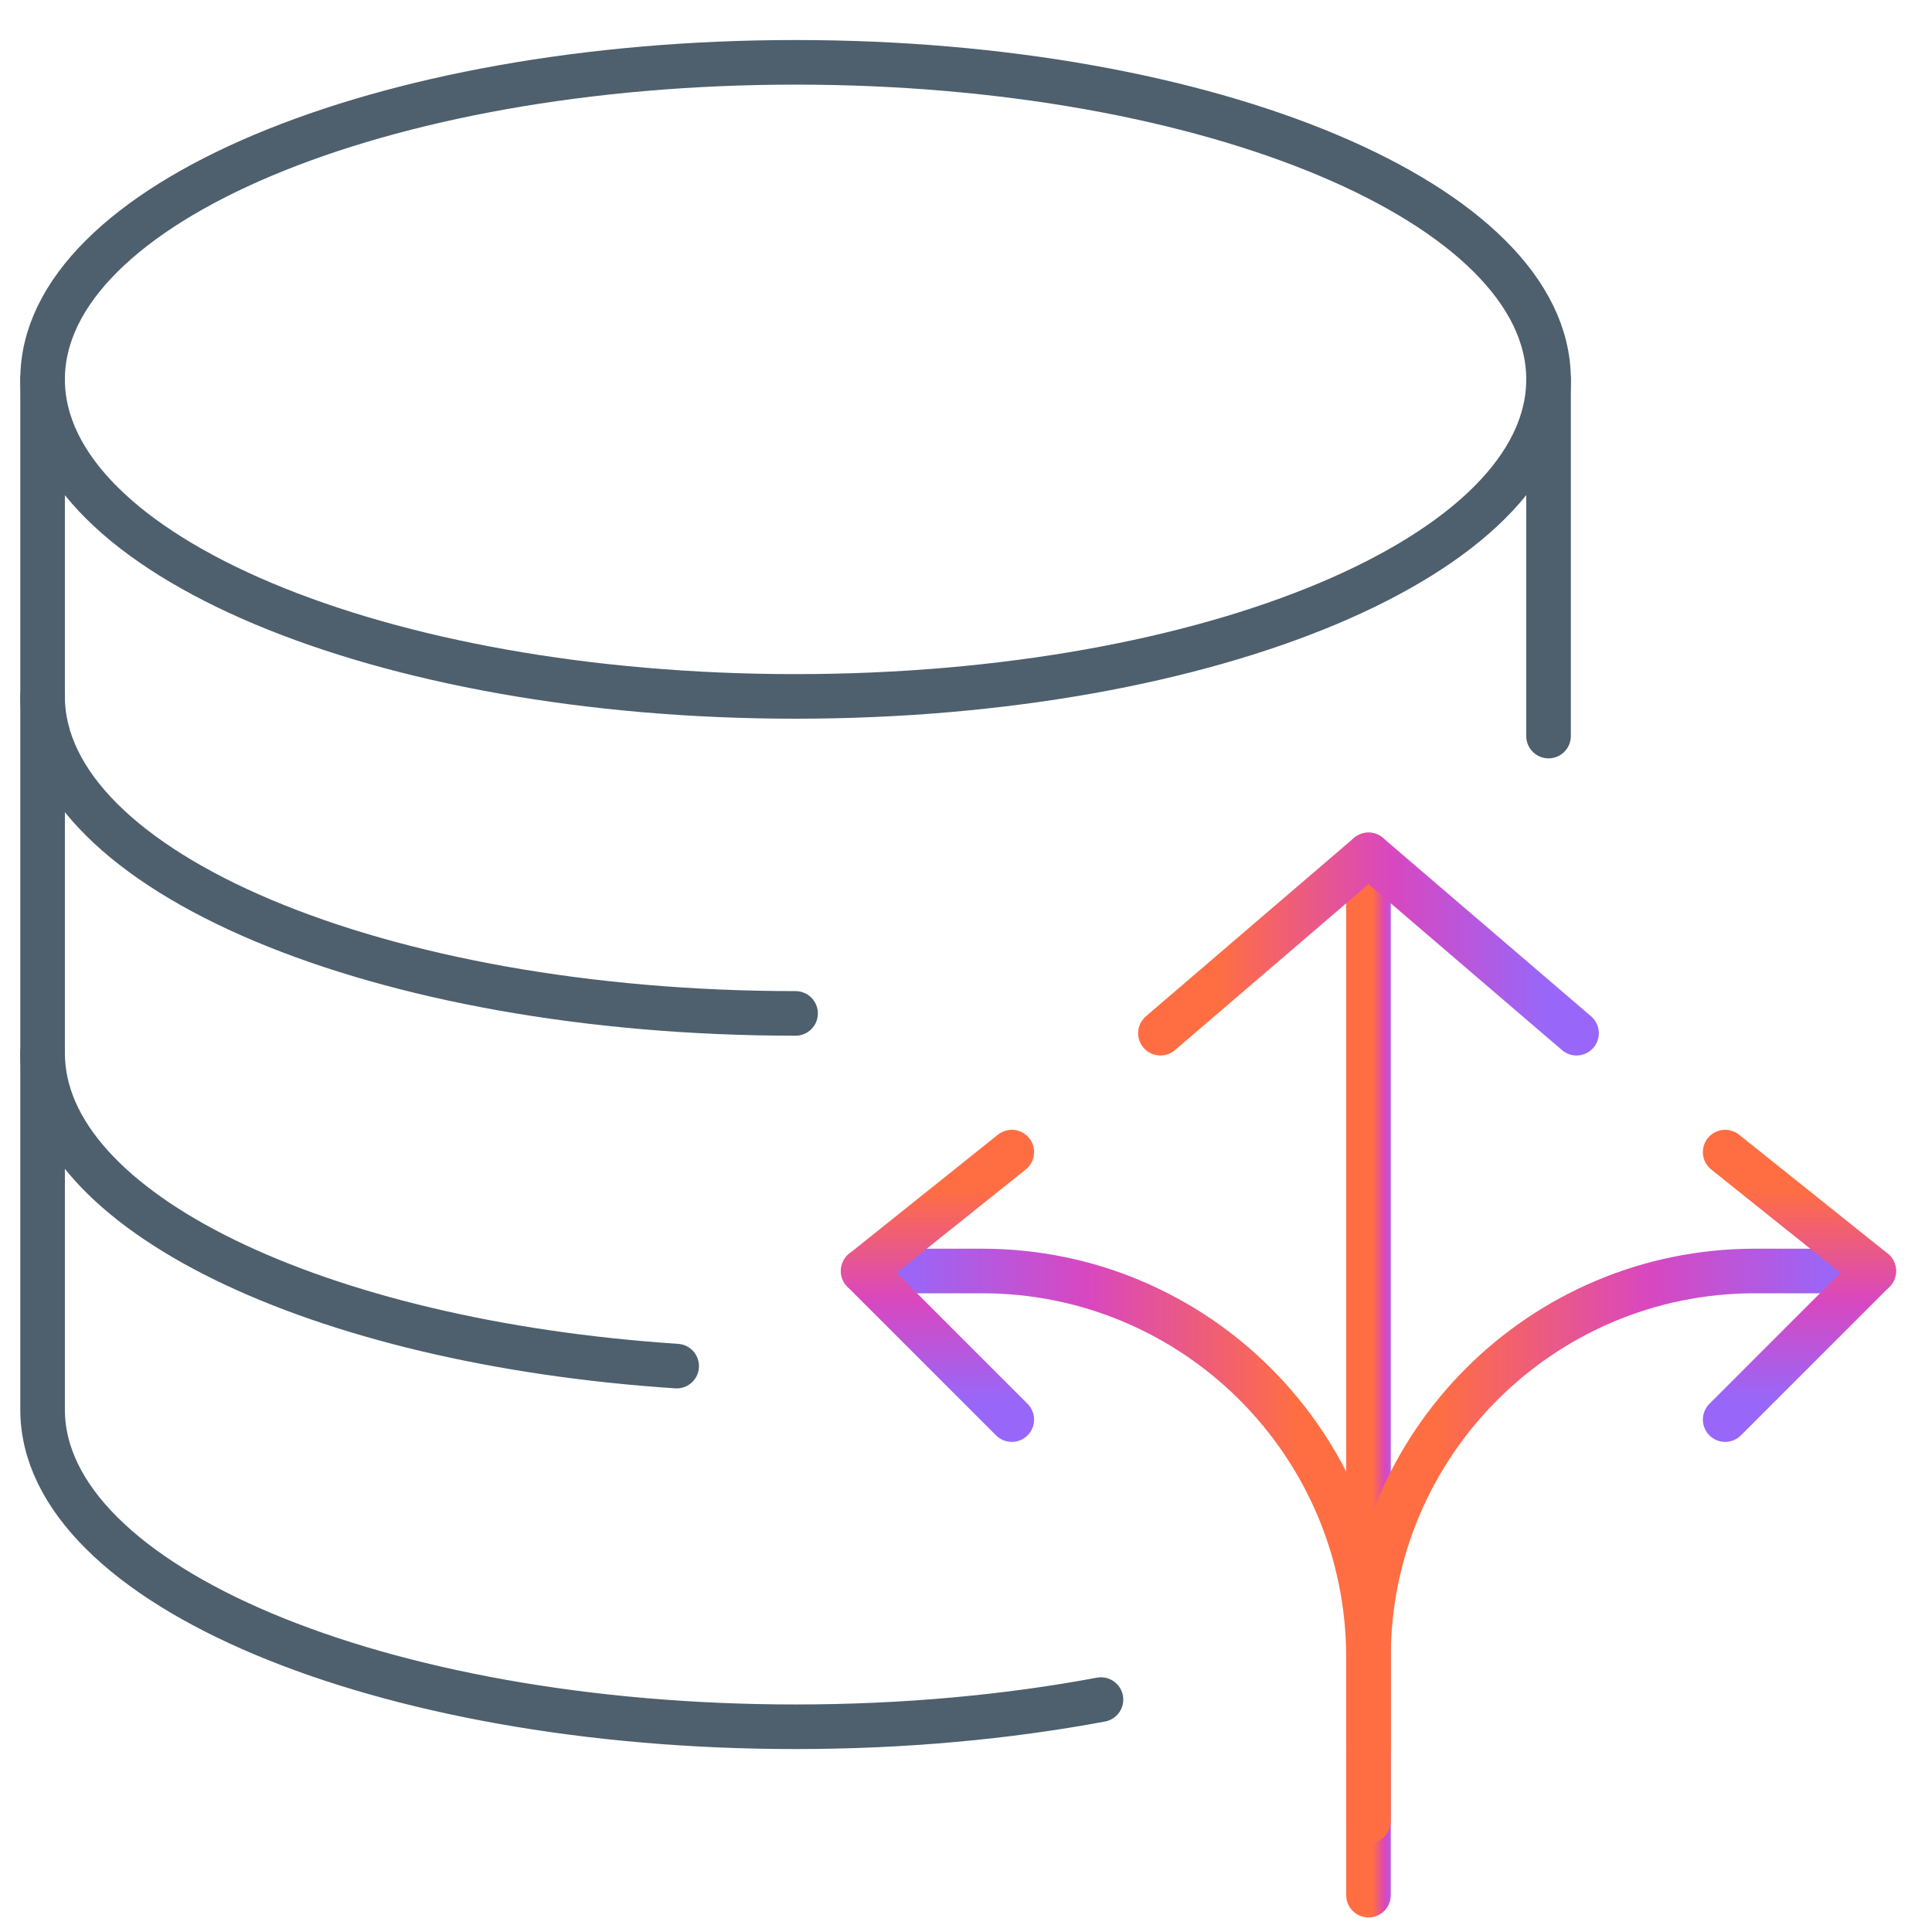
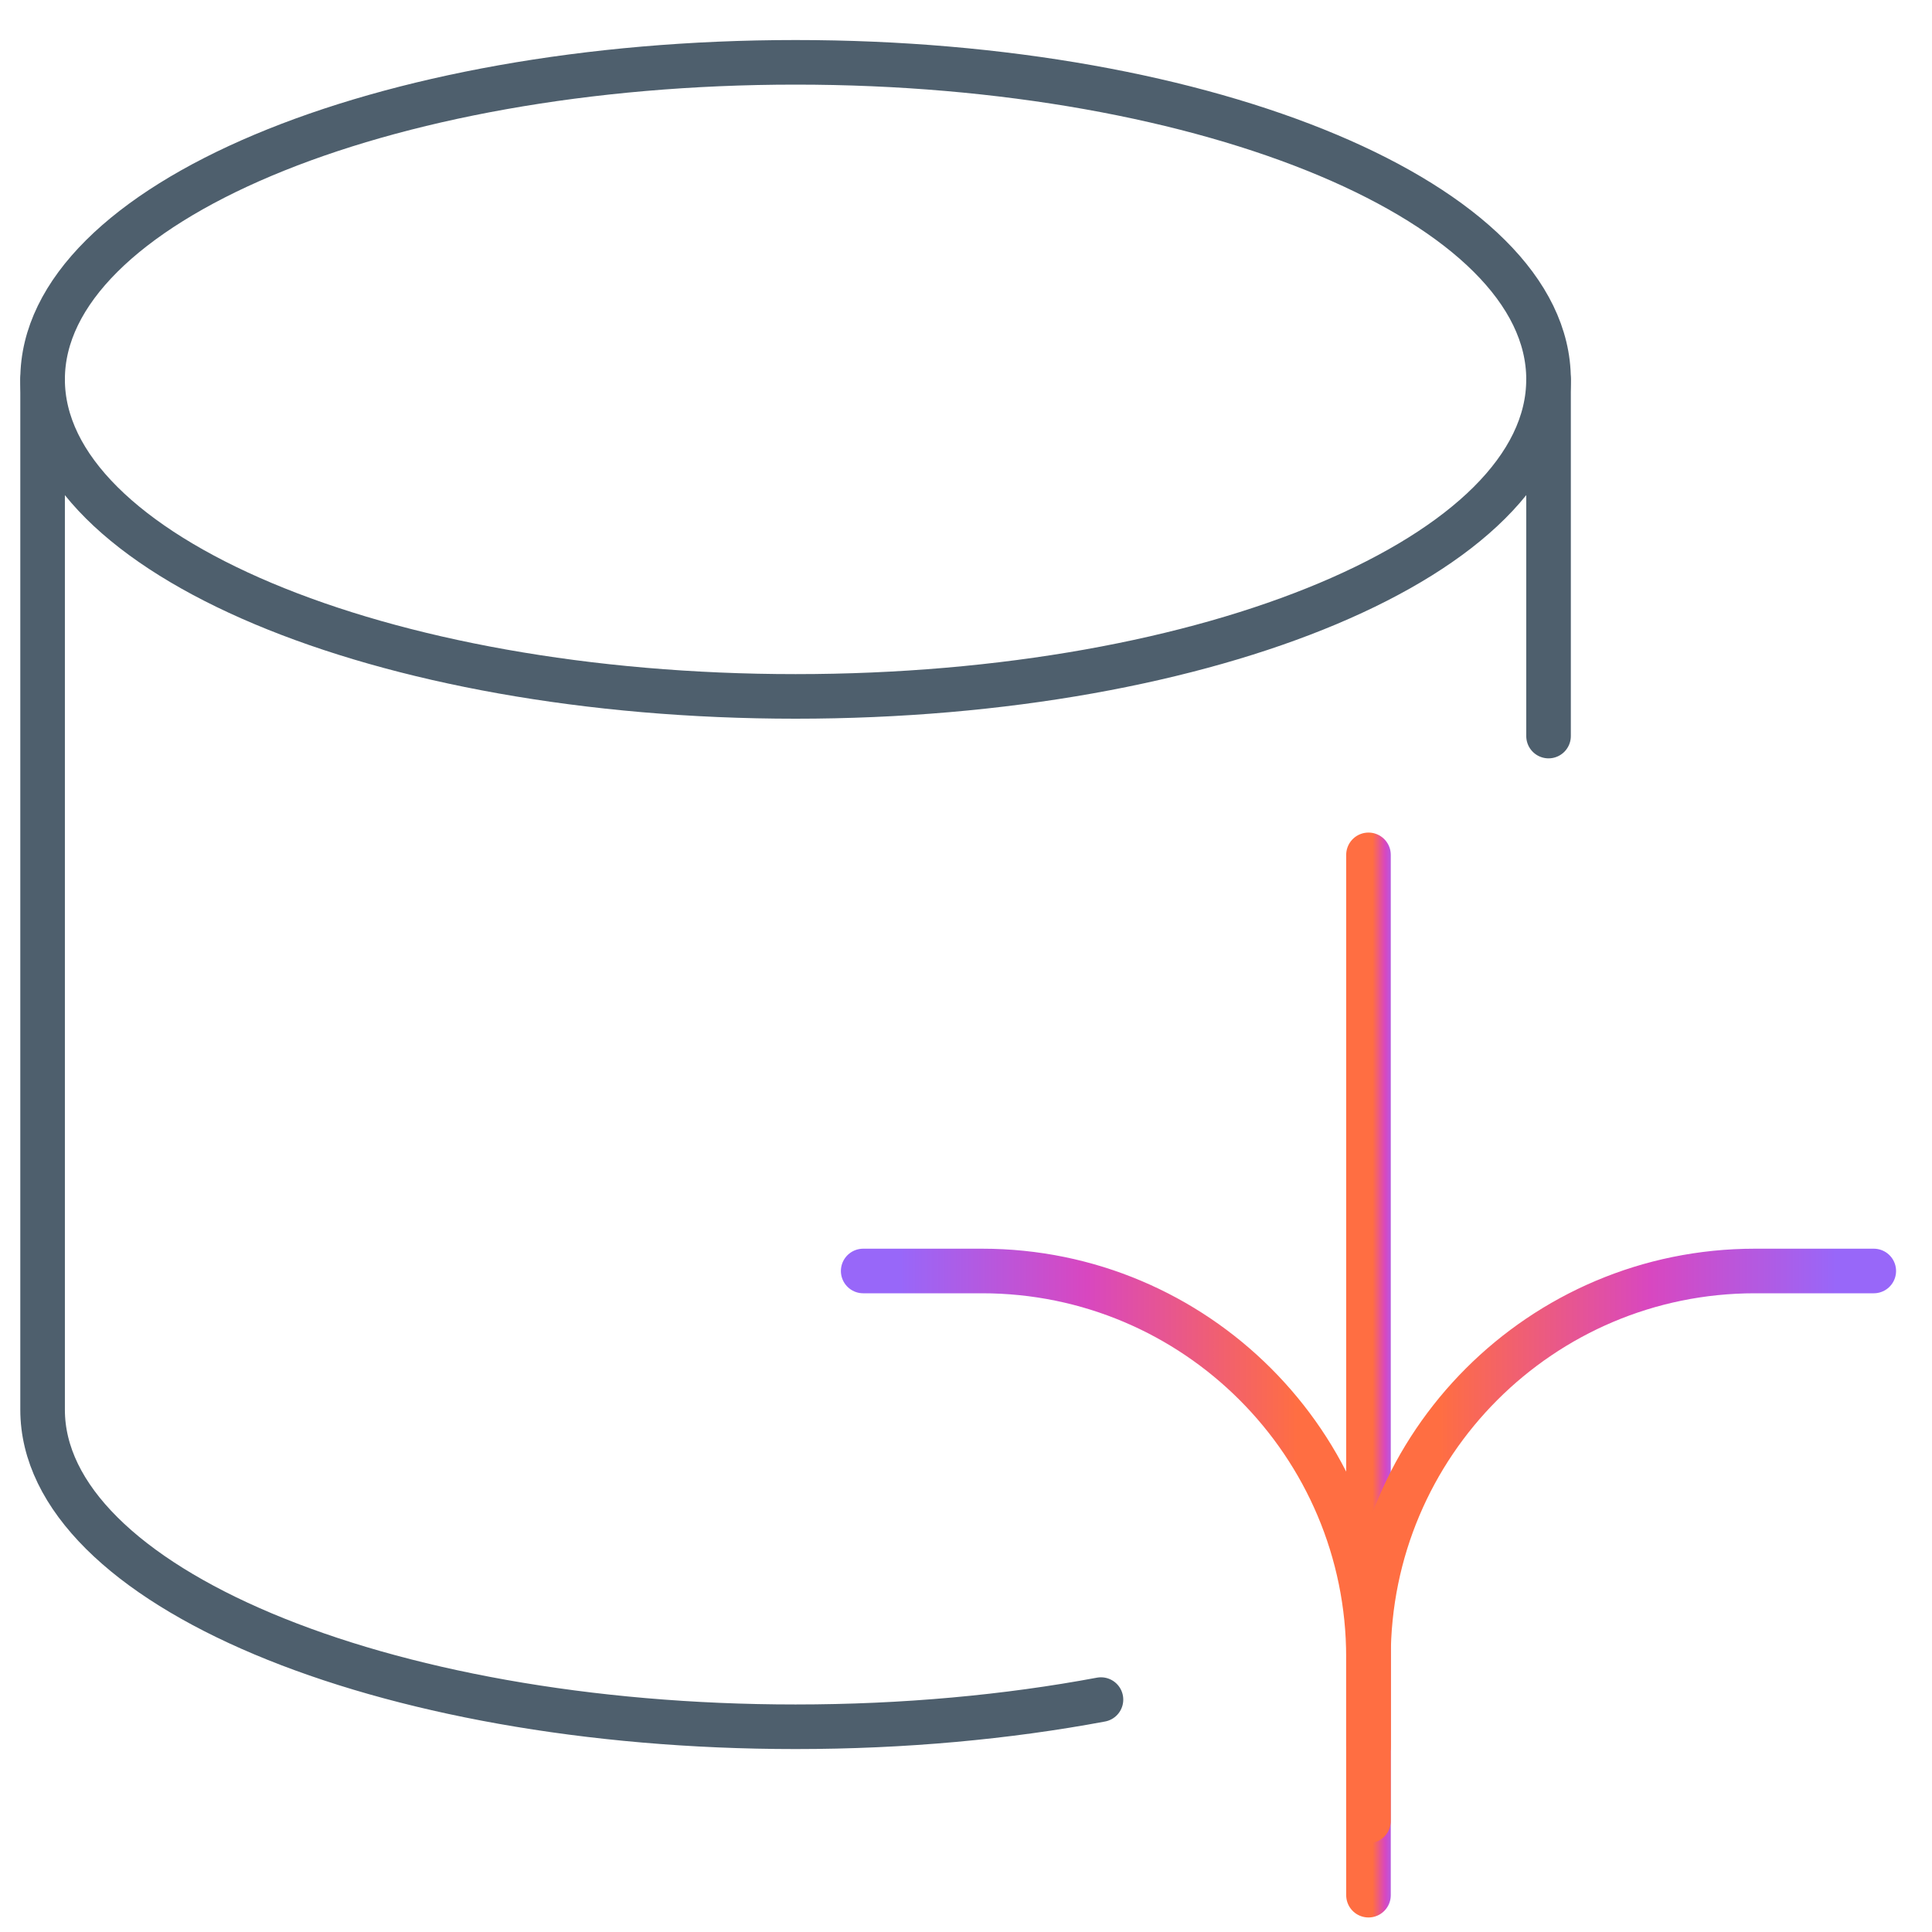
<svg xmlns="http://www.w3.org/2000/svg" width="65" height="65" viewBox="0 0 65 65" fill="none">
  <g clip-path="url(#clip0_69_364)">
    <path d="M26.766 23.43C40.757 23.43 52.099 18.655 52.099 12.764C52.099 6.873 40.757 2.097 26.766 2.097C12.775 2.097 1.433 6.873 1.433 12.764C1.433 18.655 12.775 23.43 26.766 23.43Z" stroke="#4E5F6D" stroke-width="1.5" stroke-linecap="round" stroke-linejoin="round" />
    <path d="M37.041 57.181C33.9 57.768 30.424 58.095 26.766 58.095C12.775 58.095 1.433 53.319 1.433 47.428V12.761" stroke="#4E5F6D" stroke-width="1.5" stroke-linecap="round" stroke-linejoin="round" />
-     <path d="M26.766 34.095C12.777 34.095 1.433 29.321 1.433 23.428" stroke="#4E5F6D" stroke-width="1.5" stroke-linecap="round" stroke-linejoin="round" />
-     <path d="M22.766 45.961C10.678 45.161 1.433 40.748 1.433 35.431" stroke="#4E5F6D" stroke-width="1.5" stroke-linecap="round" stroke-linejoin="round" />
    <path d="M52.099 12.764V24.764" stroke="#4E5F6D" stroke-width="1.5" stroke-linecap="round" stroke-linejoin="round" />
    <path d="M46.041 63.761L46.041 28.761" stroke="url(#paint0_linear_69_364)" stroke-width="1.5" stroke-linecap="round" stroke-linejoin="round" />
-     <path d="M39.041 34.761L46.041 28.761L53.041 34.761" stroke="url(#paint1_linear_69_364)" stroke-width="1.5" stroke-linecap="round" stroke-linejoin="round" />
    <path d="M46.041 58.761L46.041 55.761C46.041 48.581 51.861 42.761 59.041 42.761V42.761L63.041 42.761" stroke="url(#paint2_linear_69_364)" stroke-width="1.5" stroke-linecap="round" stroke-linejoin="round" />
-     <path d="M58.041 38.761L63.041 42.761L58.041 47.761" stroke="url(#paint3_linear_69_364)" stroke-width="1.5" stroke-linecap="round" stroke-linejoin="round" />
    <path d="M46.041 61.261L46.041 55.761C46.041 48.581 40.22 42.761 33.041 42.761V42.761L29.041 42.761" stroke="url(#paint4_linear_69_364)" stroke-width="1.5" stroke-linecap="round" stroke-linejoin="round" />
-     <path d="M34.041 38.761L29.041 42.761L34.041 47.761" stroke="url(#paint5_linear_69_364)" stroke-width="1.5" stroke-linecap="round" stroke-linejoin="round" />
  </g>
  <defs>
    <linearGradient id="paint0_linear_69_364" x1="46.041" y1="46.261" x2="47.041" y2="46.261" gradientUnits="userSpaceOnUse">
      <stop offset="0.141" stop-color="#FF6E42" />
      <stop offset="0.557" stop-color="#D847C0" />
      <stop offset="0.927" stop-color="#9867F9" />
    </linearGradient>
    <linearGradient id="paint1_linear_69_364" x1="39.041" y1="31.761" x2="53.041" y2="31.761" gradientUnits="userSpaceOnUse">
      <stop offset="0.141" stop-color="#FF6E42" />
      <stop offset="0.557" stop-color="#D847C0" />
      <stop offset="0.927" stop-color="#9867F9" />
    </linearGradient>
    <linearGradient id="paint2_linear_69_364" x1="46.041" y1="50.761" x2="63.041" y2="50.761" gradientUnits="userSpaceOnUse">
      <stop offset="0.141" stop-color="#FF6E42" />
      <stop offset="0.557" stop-color="#D847C0" />
      <stop offset="0.927" stop-color="#9867F9" />
    </linearGradient>
    <linearGradient id="paint3_linear_69_364" x1="60.541" y1="38.761" x2="60.541" y2="47.761" gradientUnits="userSpaceOnUse">
      <stop offset="0.141" stop-color="#FF6E42" />
      <stop offset="0.557" stop-color="#D847C0" />
      <stop offset="0.927" stop-color="#9867F9" />
    </linearGradient>
    <linearGradient id="paint4_linear_69_364" x1="46.041" y1="52.011" x2="29.041" y2="52.011" gradientUnits="userSpaceOnUse">
      <stop offset="0.141" stop-color="#FF6E42" />
      <stop offset="0.557" stop-color="#D847C0" />
      <stop offset="0.927" stop-color="#9867F9" />
    </linearGradient>
    <linearGradient id="paint5_linear_69_364" x1="31.541" y1="38.761" x2="31.541" y2="47.761" gradientUnits="userSpaceOnUse">
      <stop offset="0.141" stop-color="#FF6E42" />
      <stop offset="0.557" stop-color="#D847C0" />
      <stop offset="0.927" stop-color="#9867F9" />
    </linearGradient>
    <clipPath id="clip0_69_364">
      <rect width="64" height="64" fill="white" transform="translate(0.041 0.761)" />
    </clipPath>
  </defs>
</svg>